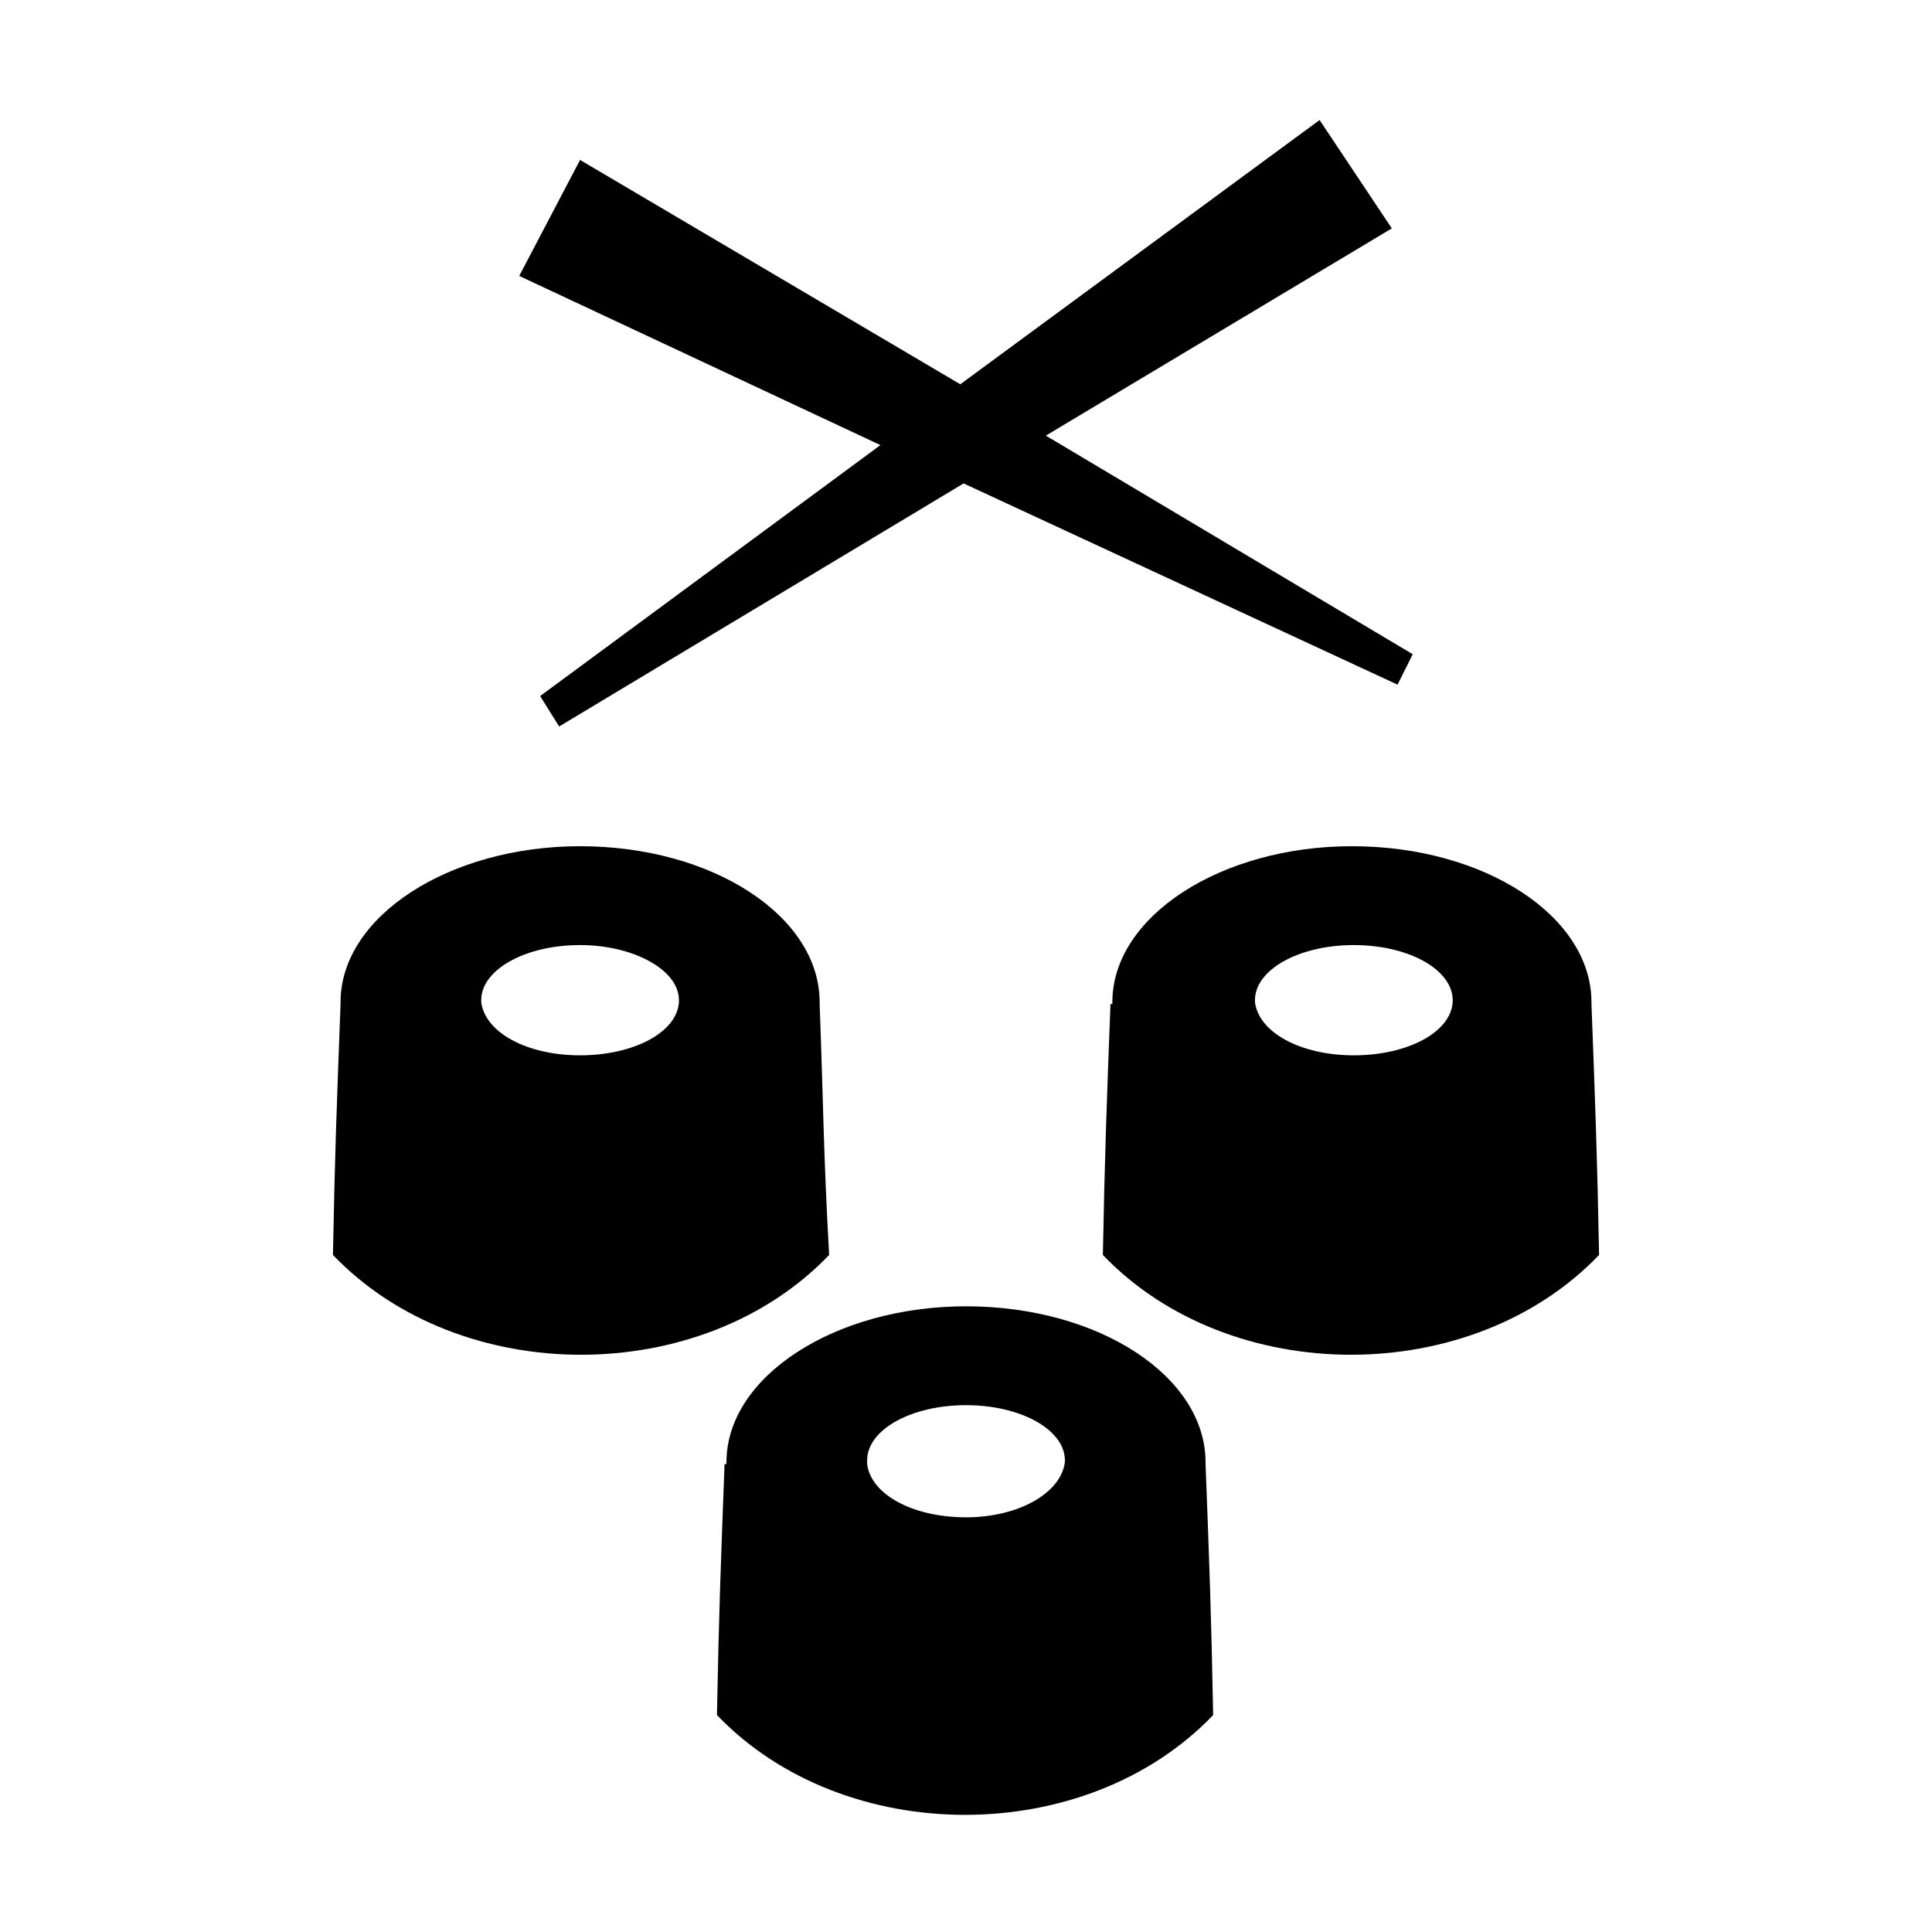
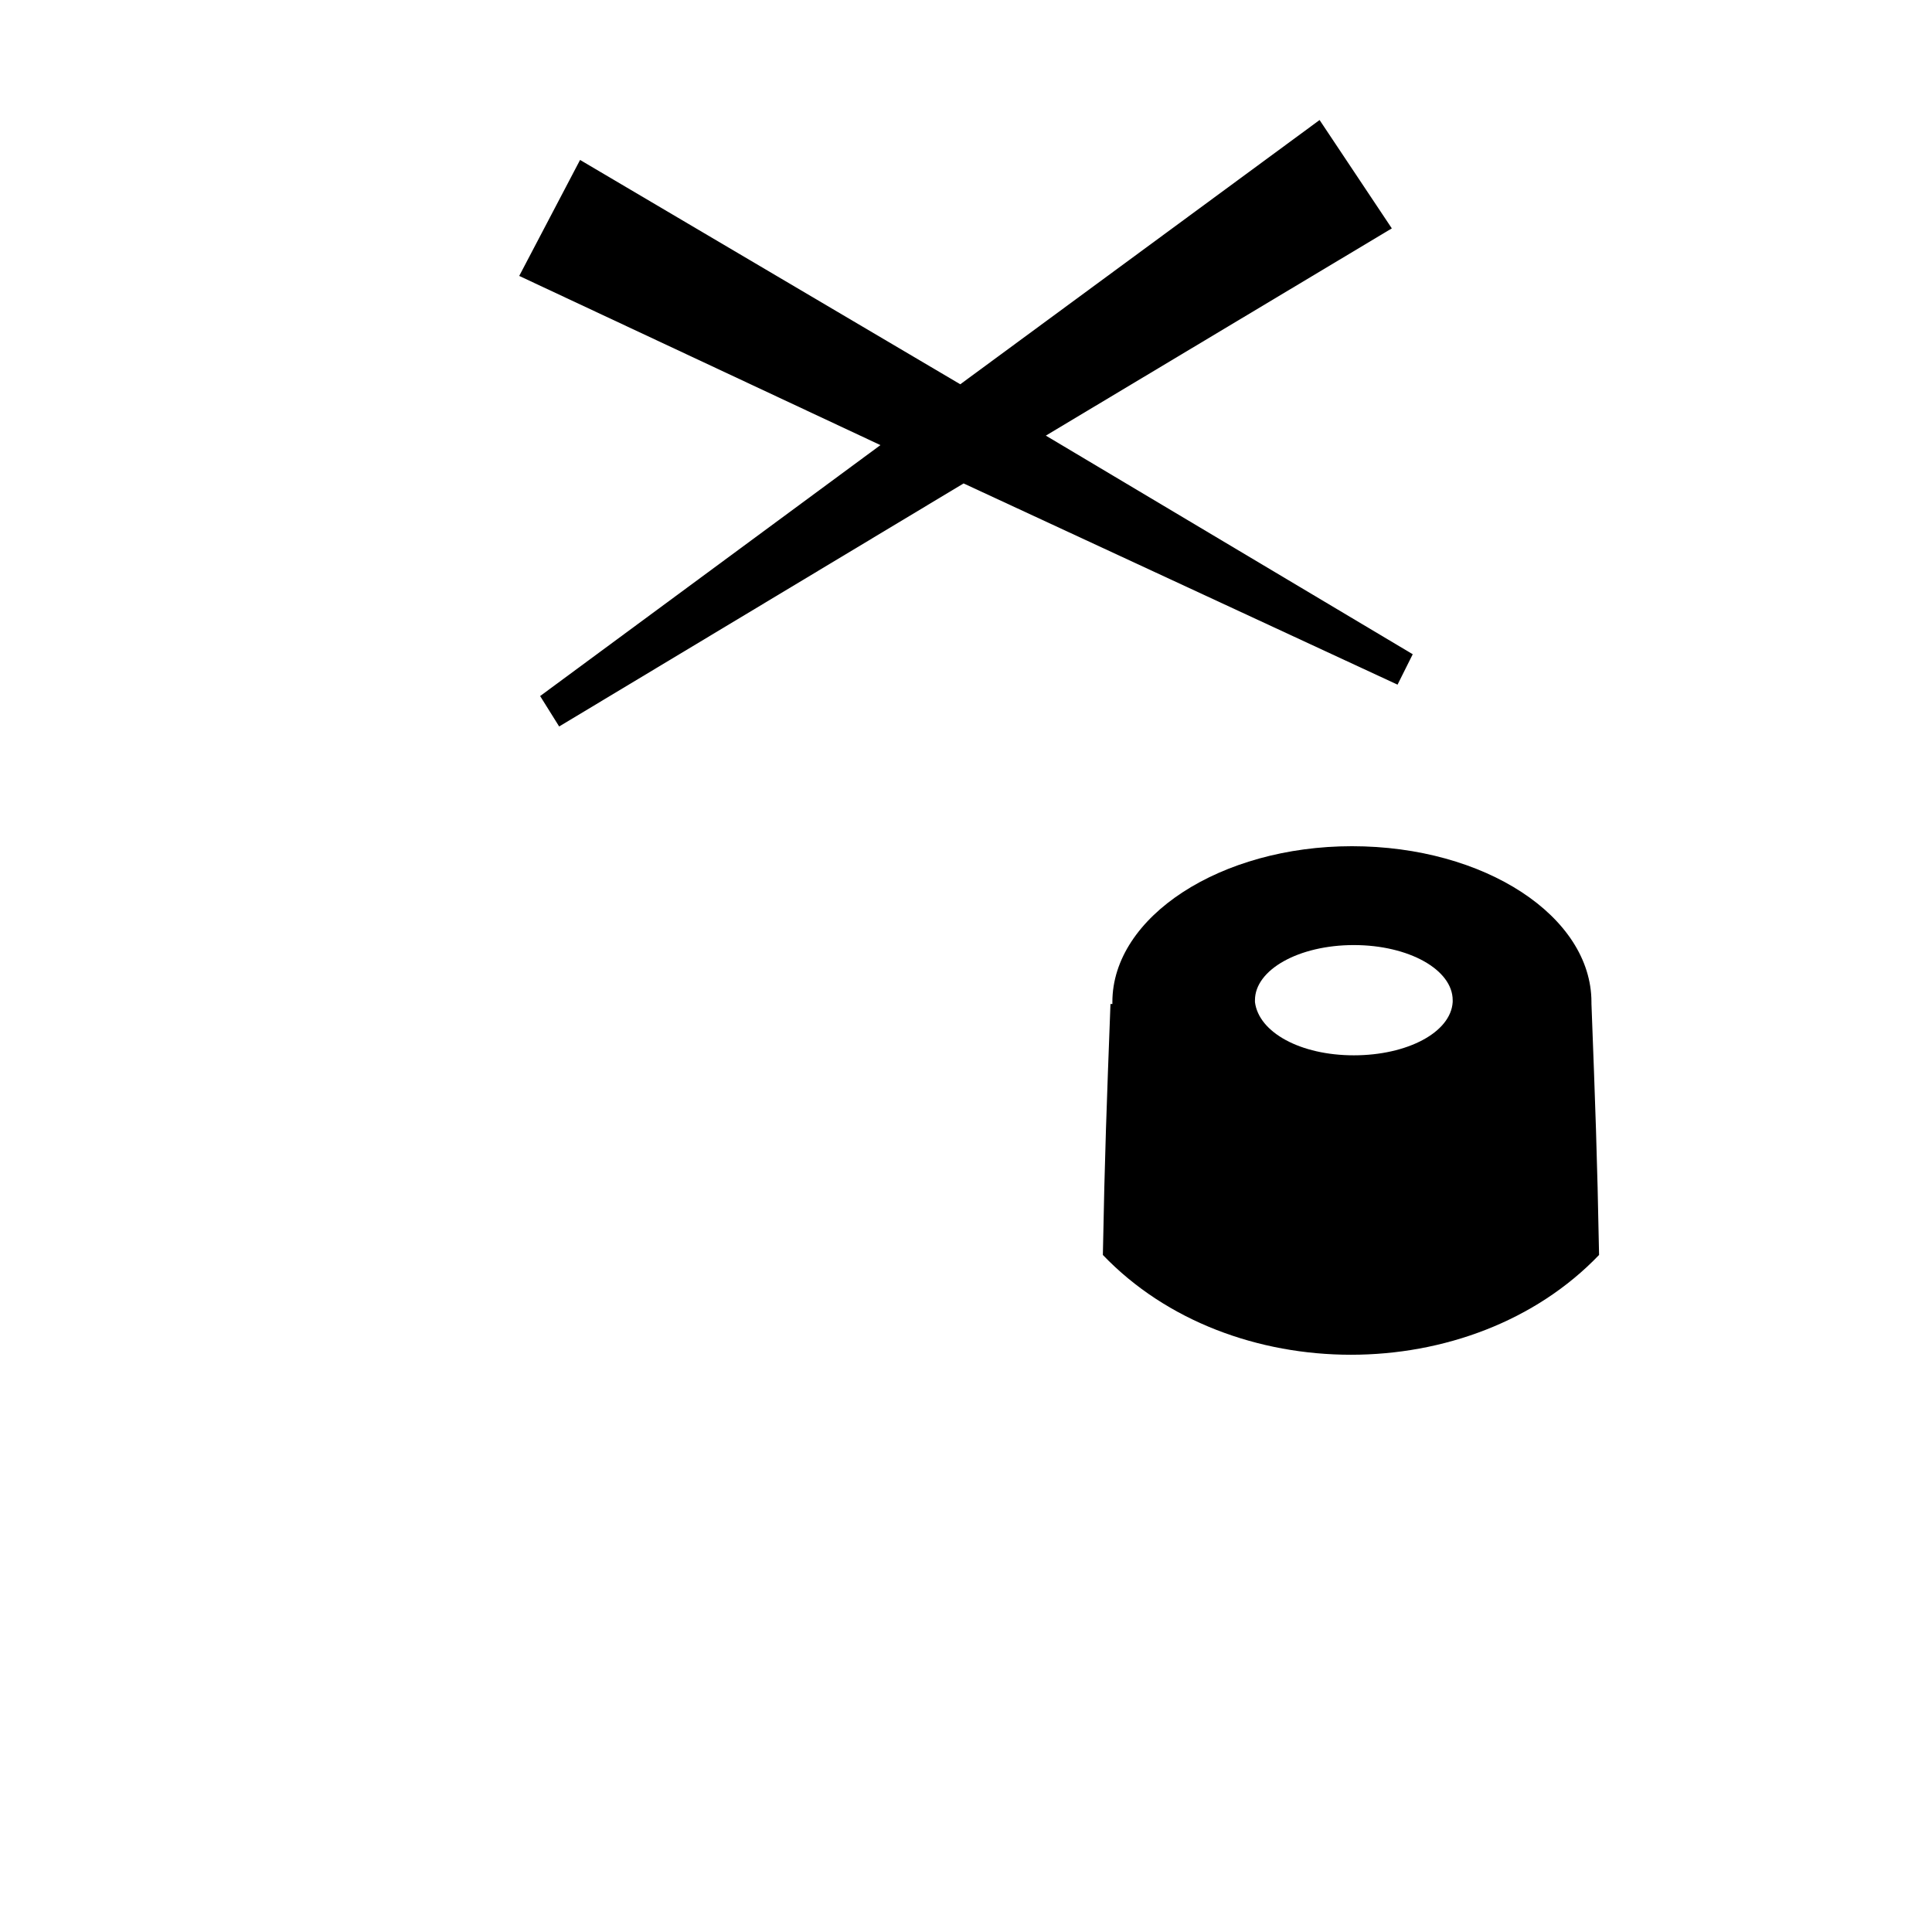
<svg xmlns="http://www.w3.org/2000/svg" fill="#000000" width="800px" height="800px" version="1.1" viewBox="144 144 512 512">
  <g>
    <path d="m565.75 410.07v-0.504c0-22.672-28.215-41.312-63.48-41.312-34.762 0-63.48 18.641-63.48 41.312v0.504h-0.504c-1.008 26.703-1.512 39.801-2.016 66.504 33.754 35.266 97.738 35.266 131.5 0-0.504-26.703-1.008-39.801-2.016-66.504zm-89.172-1.008c0-8.062 11.586-14.609 26.199-14.609 14.609 0 26.199 6.551 26.199 14.609v0.504c-0.504 8.062-12.09 14.105-26.199 14.105-14.105 0-25.191-6.047-26.199-14.105v-0.504z" />
-     <path d="m361.21 410.07v-0.504c0-22.672-28.215-41.312-63.48-41.312-34.762 0-63.48 18.641-63.48 41.312v0.504c-1.008 26.703-1.512 39.801-2.016 66.504 33.754 35.266 97.738 35.266 131.5 0-1.516-26.703-1.516-39.801-2.519-66.504zm-89.68-1.008c0-8.062 11.586-14.609 26.199-14.609 14.105 0 26.199 6.551 26.199 14.609v0.504c-0.504 8.062-12.09 14.105-26.199 14.105-14.105 0-25.191-6.047-26.199-14.105v-0.504z" />
-     <path d="m463.48 532v-0.504c0-22.672-28.215-41.312-63.48-41.312-34.762 0-63.48 18.641-63.48 41.312v0.504h-0.504c-1.008 26.703-1.512 39.801-2.016 66.504 33.754 35.266 97.738 35.266 131.5 0-0.504-26.703-1.008-40.305-2.016-66.504zm-89.676-1.008c0-8.062 11.586-14.609 26.199-14.609 14.609 0 26.199 6.551 26.199 14.609v0.504c-1.012 8.062-12.094 14.609-26.199 14.609s-25.191-6.047-26.199-14.105v-1.008z" />
    <path d="m518.39 317.38-97.234-57.938 91.691-54.918-19.145-28.715-95.219 70.027-100.76-59.449-16.125 30.734 95.727 44.836-90.184 66.504 5.039 8.062 107.31-64.488-10.078-4.535 124.95 57.938z" />
  </g>
</svg>